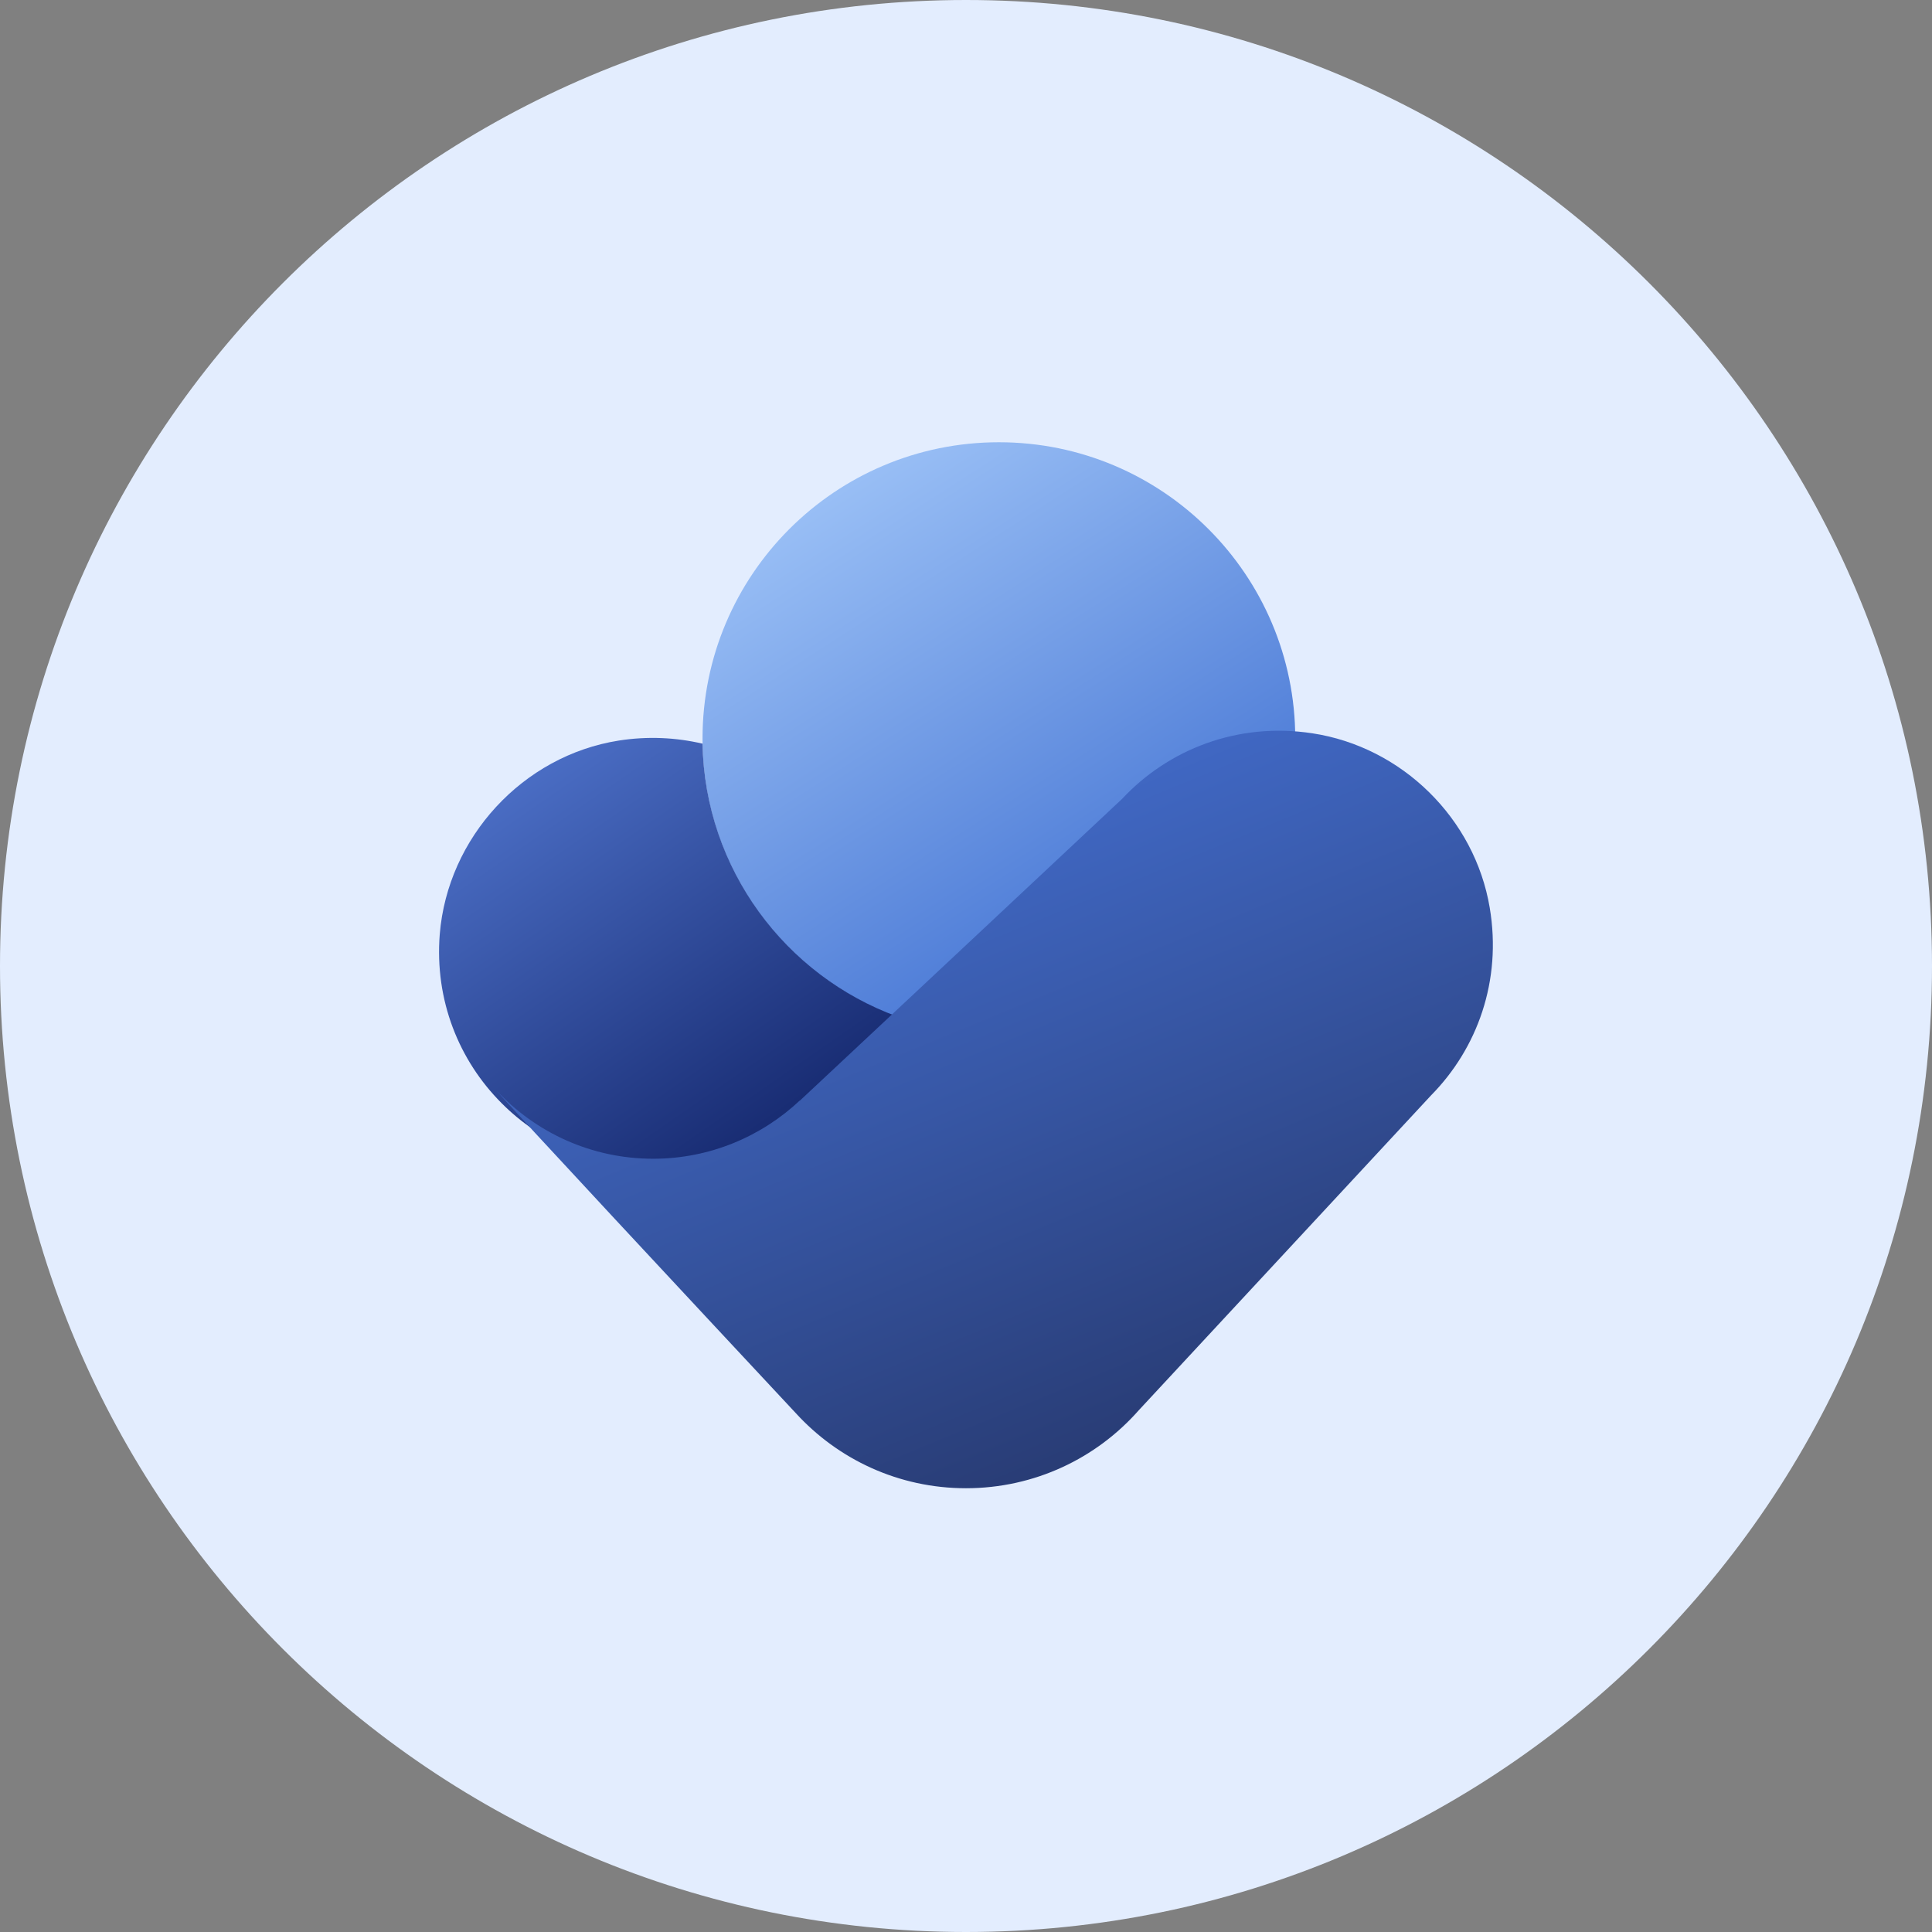
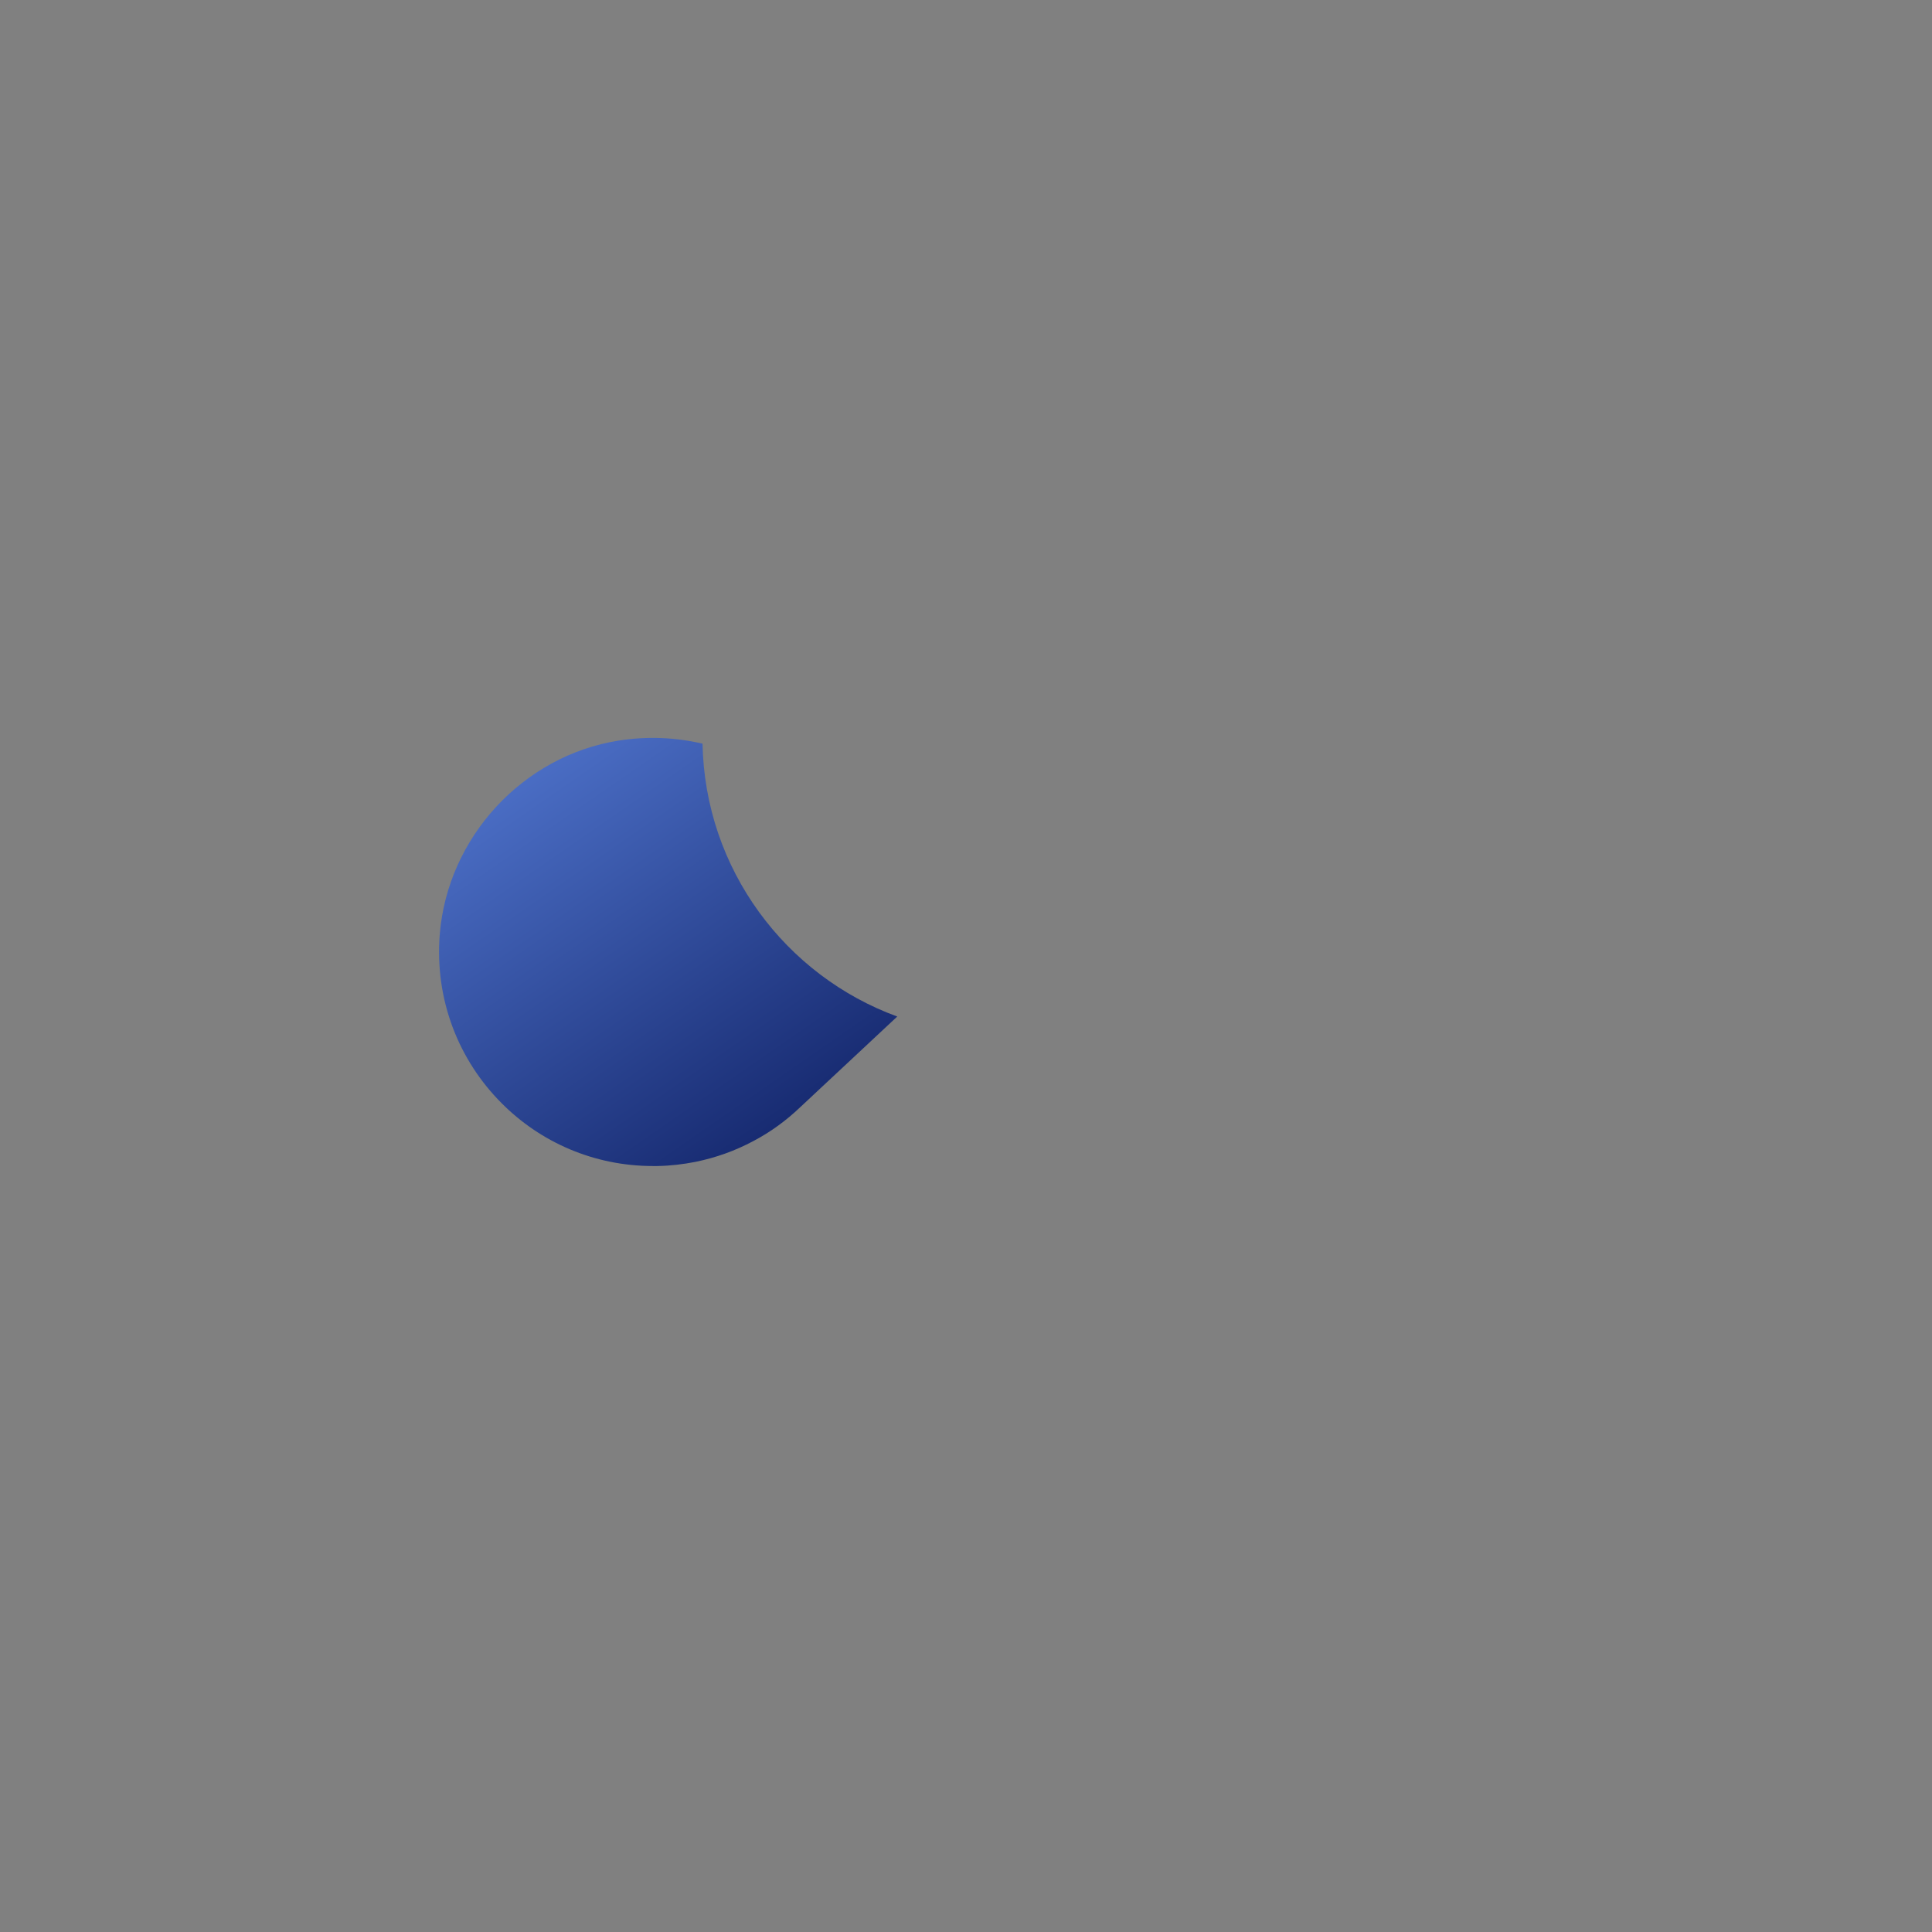
<svg xmlns="http://www.w3.org/2000/svg" width="110" height="110" viewBox="0 0 110 110" fill="none">
  <rect x="0" y="0" width="110" height="110" fill="#808080" stroke="none" />
-   <path d="M55 110C85.376 110 110 85.376 110 55C110 24.624 85.376 0 55 0C24.624 0 0 24.624 0 55C0 85.376 24.624 110 55 110Z" fill="#E3EDFE" />
-   <path d="M56.873 58.926C66.192 58.926 73.746 51.372 73.746 42.053C73.746 32.734 66.192 25.18 56.873 25.18C47.554 25.18 39.999 32.734 39.999 42.053C39.999 51.372 47.554 58.926 56.873 58.926Z" fill="url(#paint0_linear_416_6796)" />
  <path d="M39.999 42.341C38.499 41.991 36.887 41.904 35.225 42.166C29.763 43.029 25.488 47.678 25.038 53.19C24.738 56.952 26.138 60.389 28.563 62.814C30.763 65.026 33.812 66.389 37.175 66.389H37.425C38.174 66.376 38.899 66.289 39.599 66.151C40.762 65.914 41.874 65.514 42.899 64.964C43.874 64.452 44.761 63.802 45.561 63.039L51.086 57.877C44.724 55.553 40.137 49.491 39.999 42.341Z" fill="url(#paint1_linear_416_6796)" />
-   <path d="M45.561 62.636C43.374 64.699 40.424 65.974 37.187 65.974C33.662 65.974 30.488 64.474 28.263 62.087C29.013 62.986 39.524 74.26 45.311 80.46C47.711 83.085 51.16 84.734 54.998 84.734C58.91 84.734 62.434 83.022 64.834 80.297L81.482 62.362C84.107 59.699 85.519 55.85 84.82 51.688C83.97 46.601 79.82 42.526 74.721 41.751C70.446 41.101 66.509 42.676 63.884 45.488L54.373 54.4L45.574 62.636L45.586 62.649H45.561V62.636Z" fill="url(#paint2_linear_416_6796)" />
  <defs>
    <linearGradient id="paint0_linear_416_6796" x1="43.665" y1="21.515" x2="67.217" y2="58.136" gradientUnits="userSpaceOnUse">
      <stop offset="0.176" stop-color="#98BEF5" />
      <stop offset="0.944" stop-color="#3F6FD1" />
    </linearGradient>
    <linearGradient id="paint1_linear_416_6796" x1="25.494" y1="39.8" x2="43.514" y2="65.838" gradientUnits="userSpaceOnUse">
      <stop offset="0.195" stop-color="#4A6DC4" />
      <stop offset="0.999" stop-color="#16296F" />
    </linearGradient>
    <linearGradient id="paint2_linear_416_6796" x1="67.09" y1="82.082" x2="51.592" y2="44.501" gradientUnits="userSpaceOnUse">
      <stop stop-color="#283B73" />
      <stop offset="1" stop-color="#436DCD" />
    </linearGradient>
  </defs>
</svg>